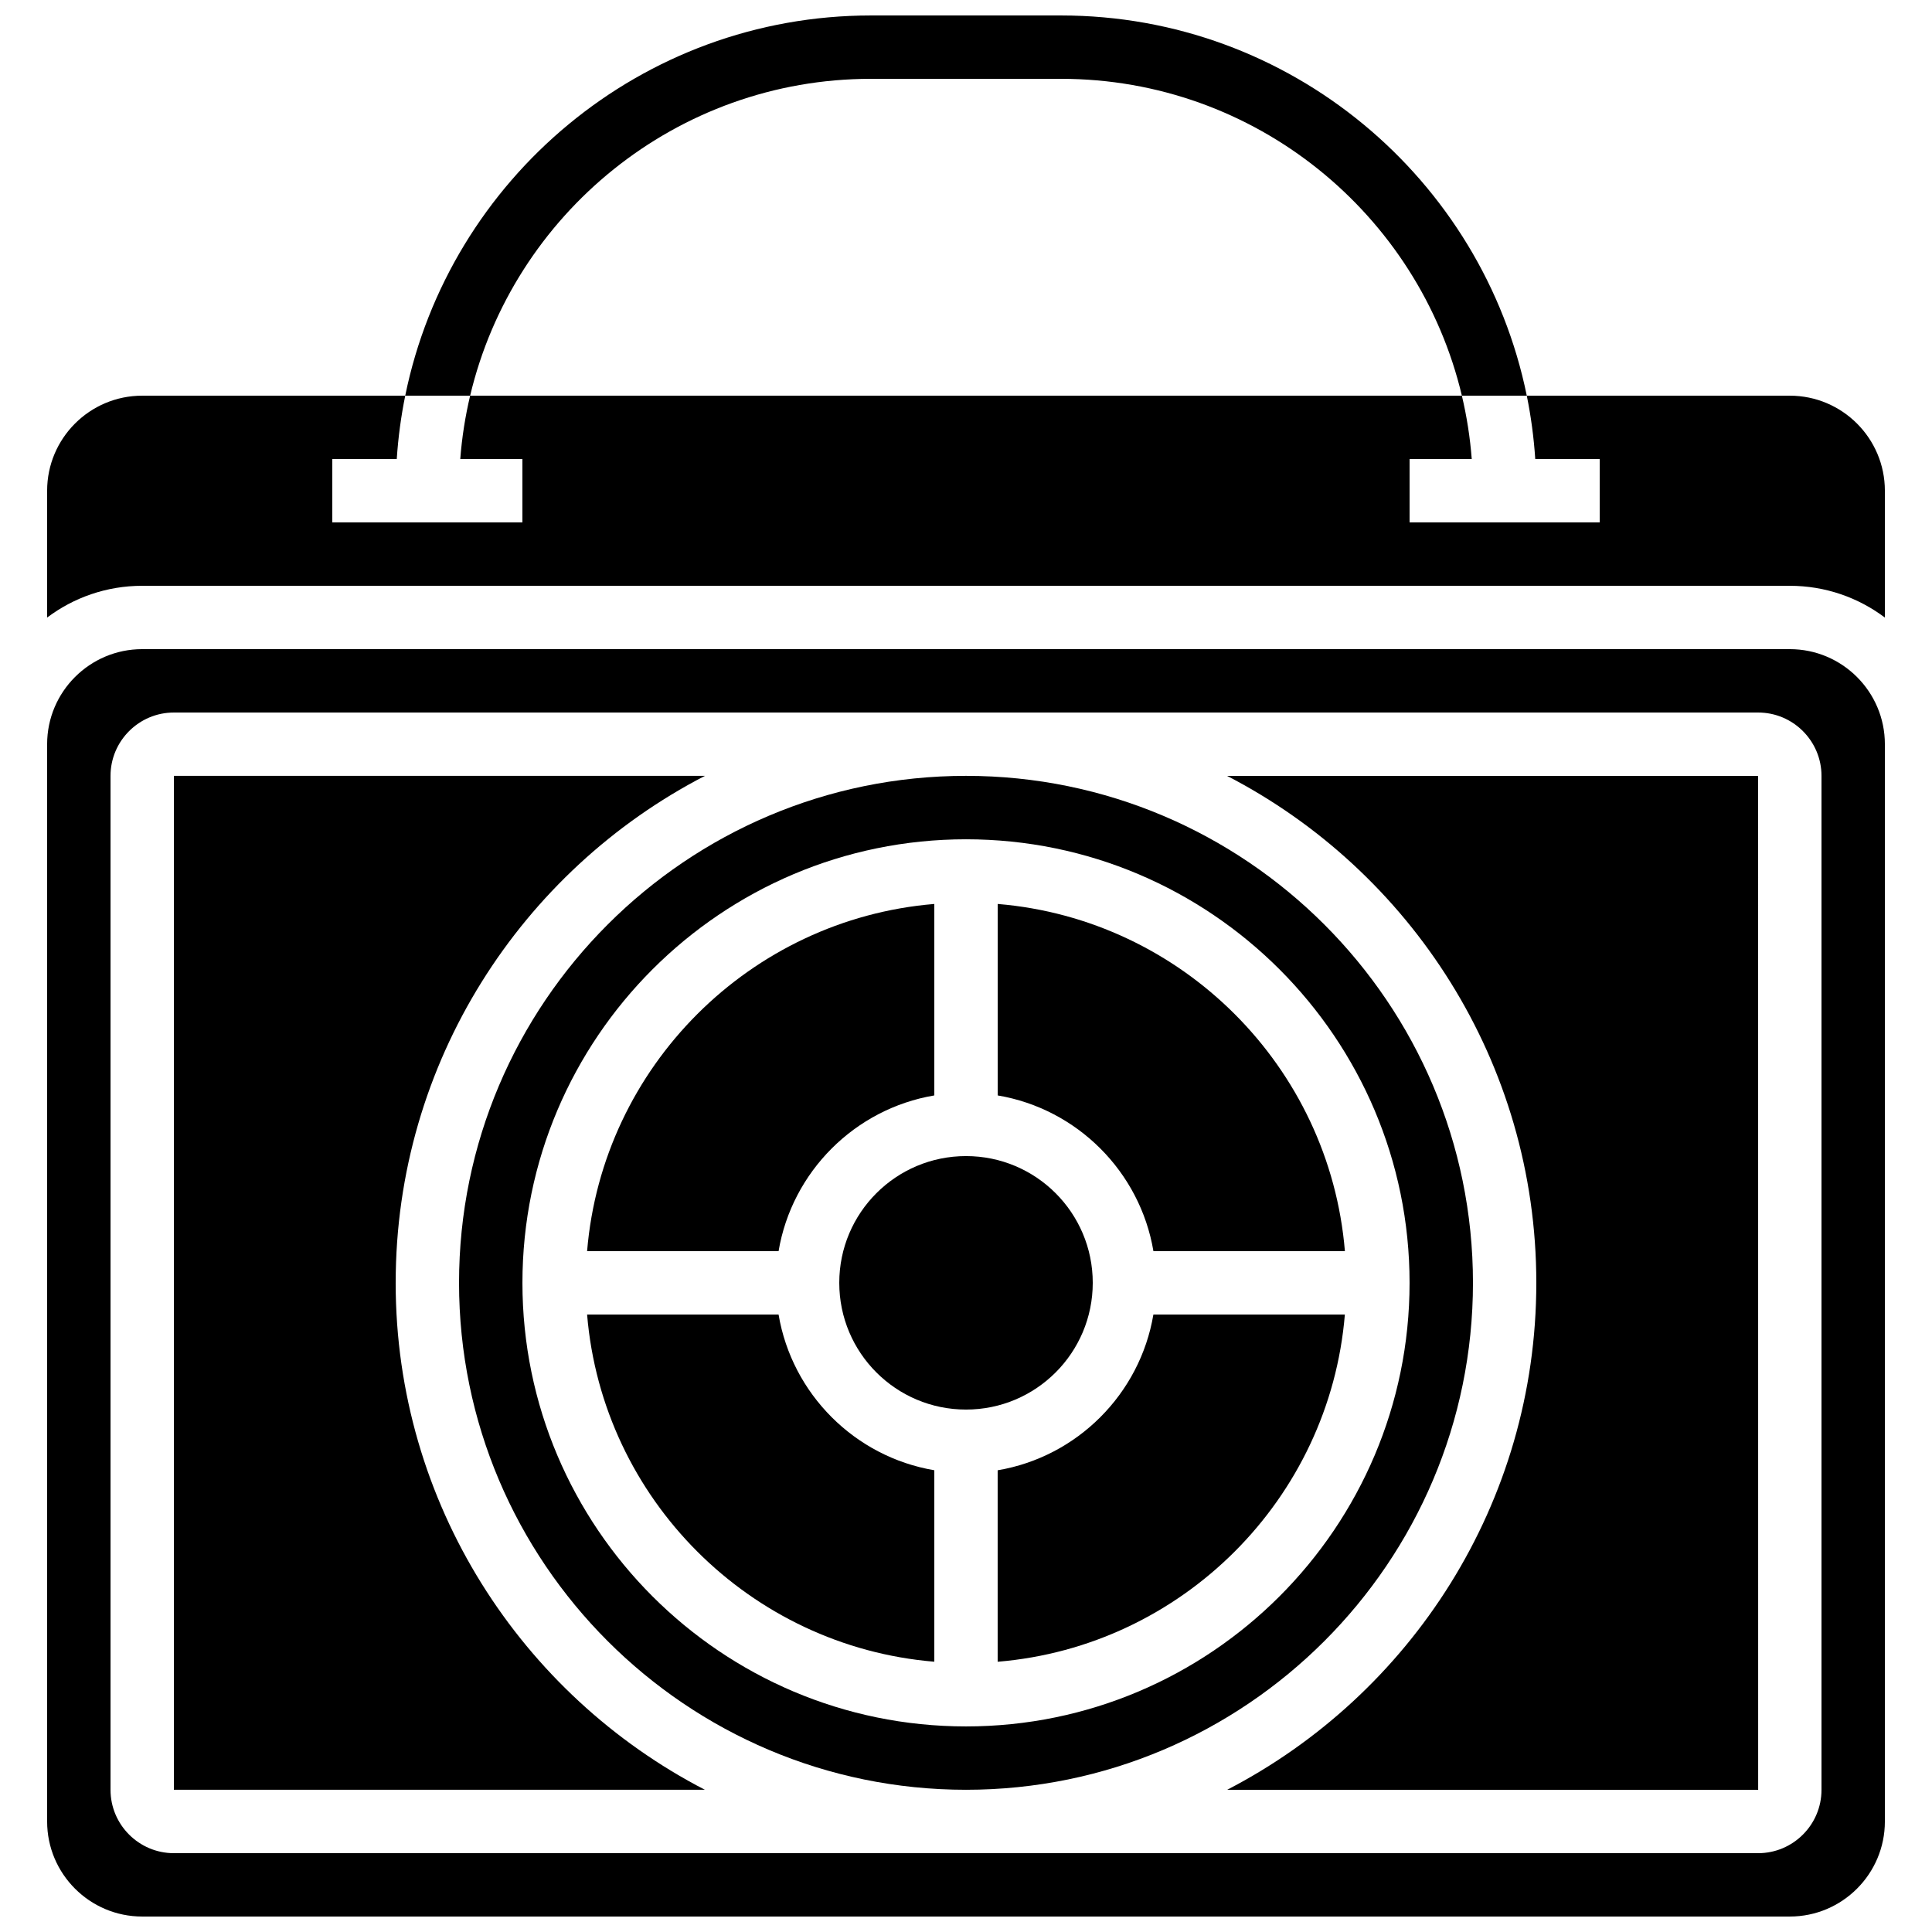
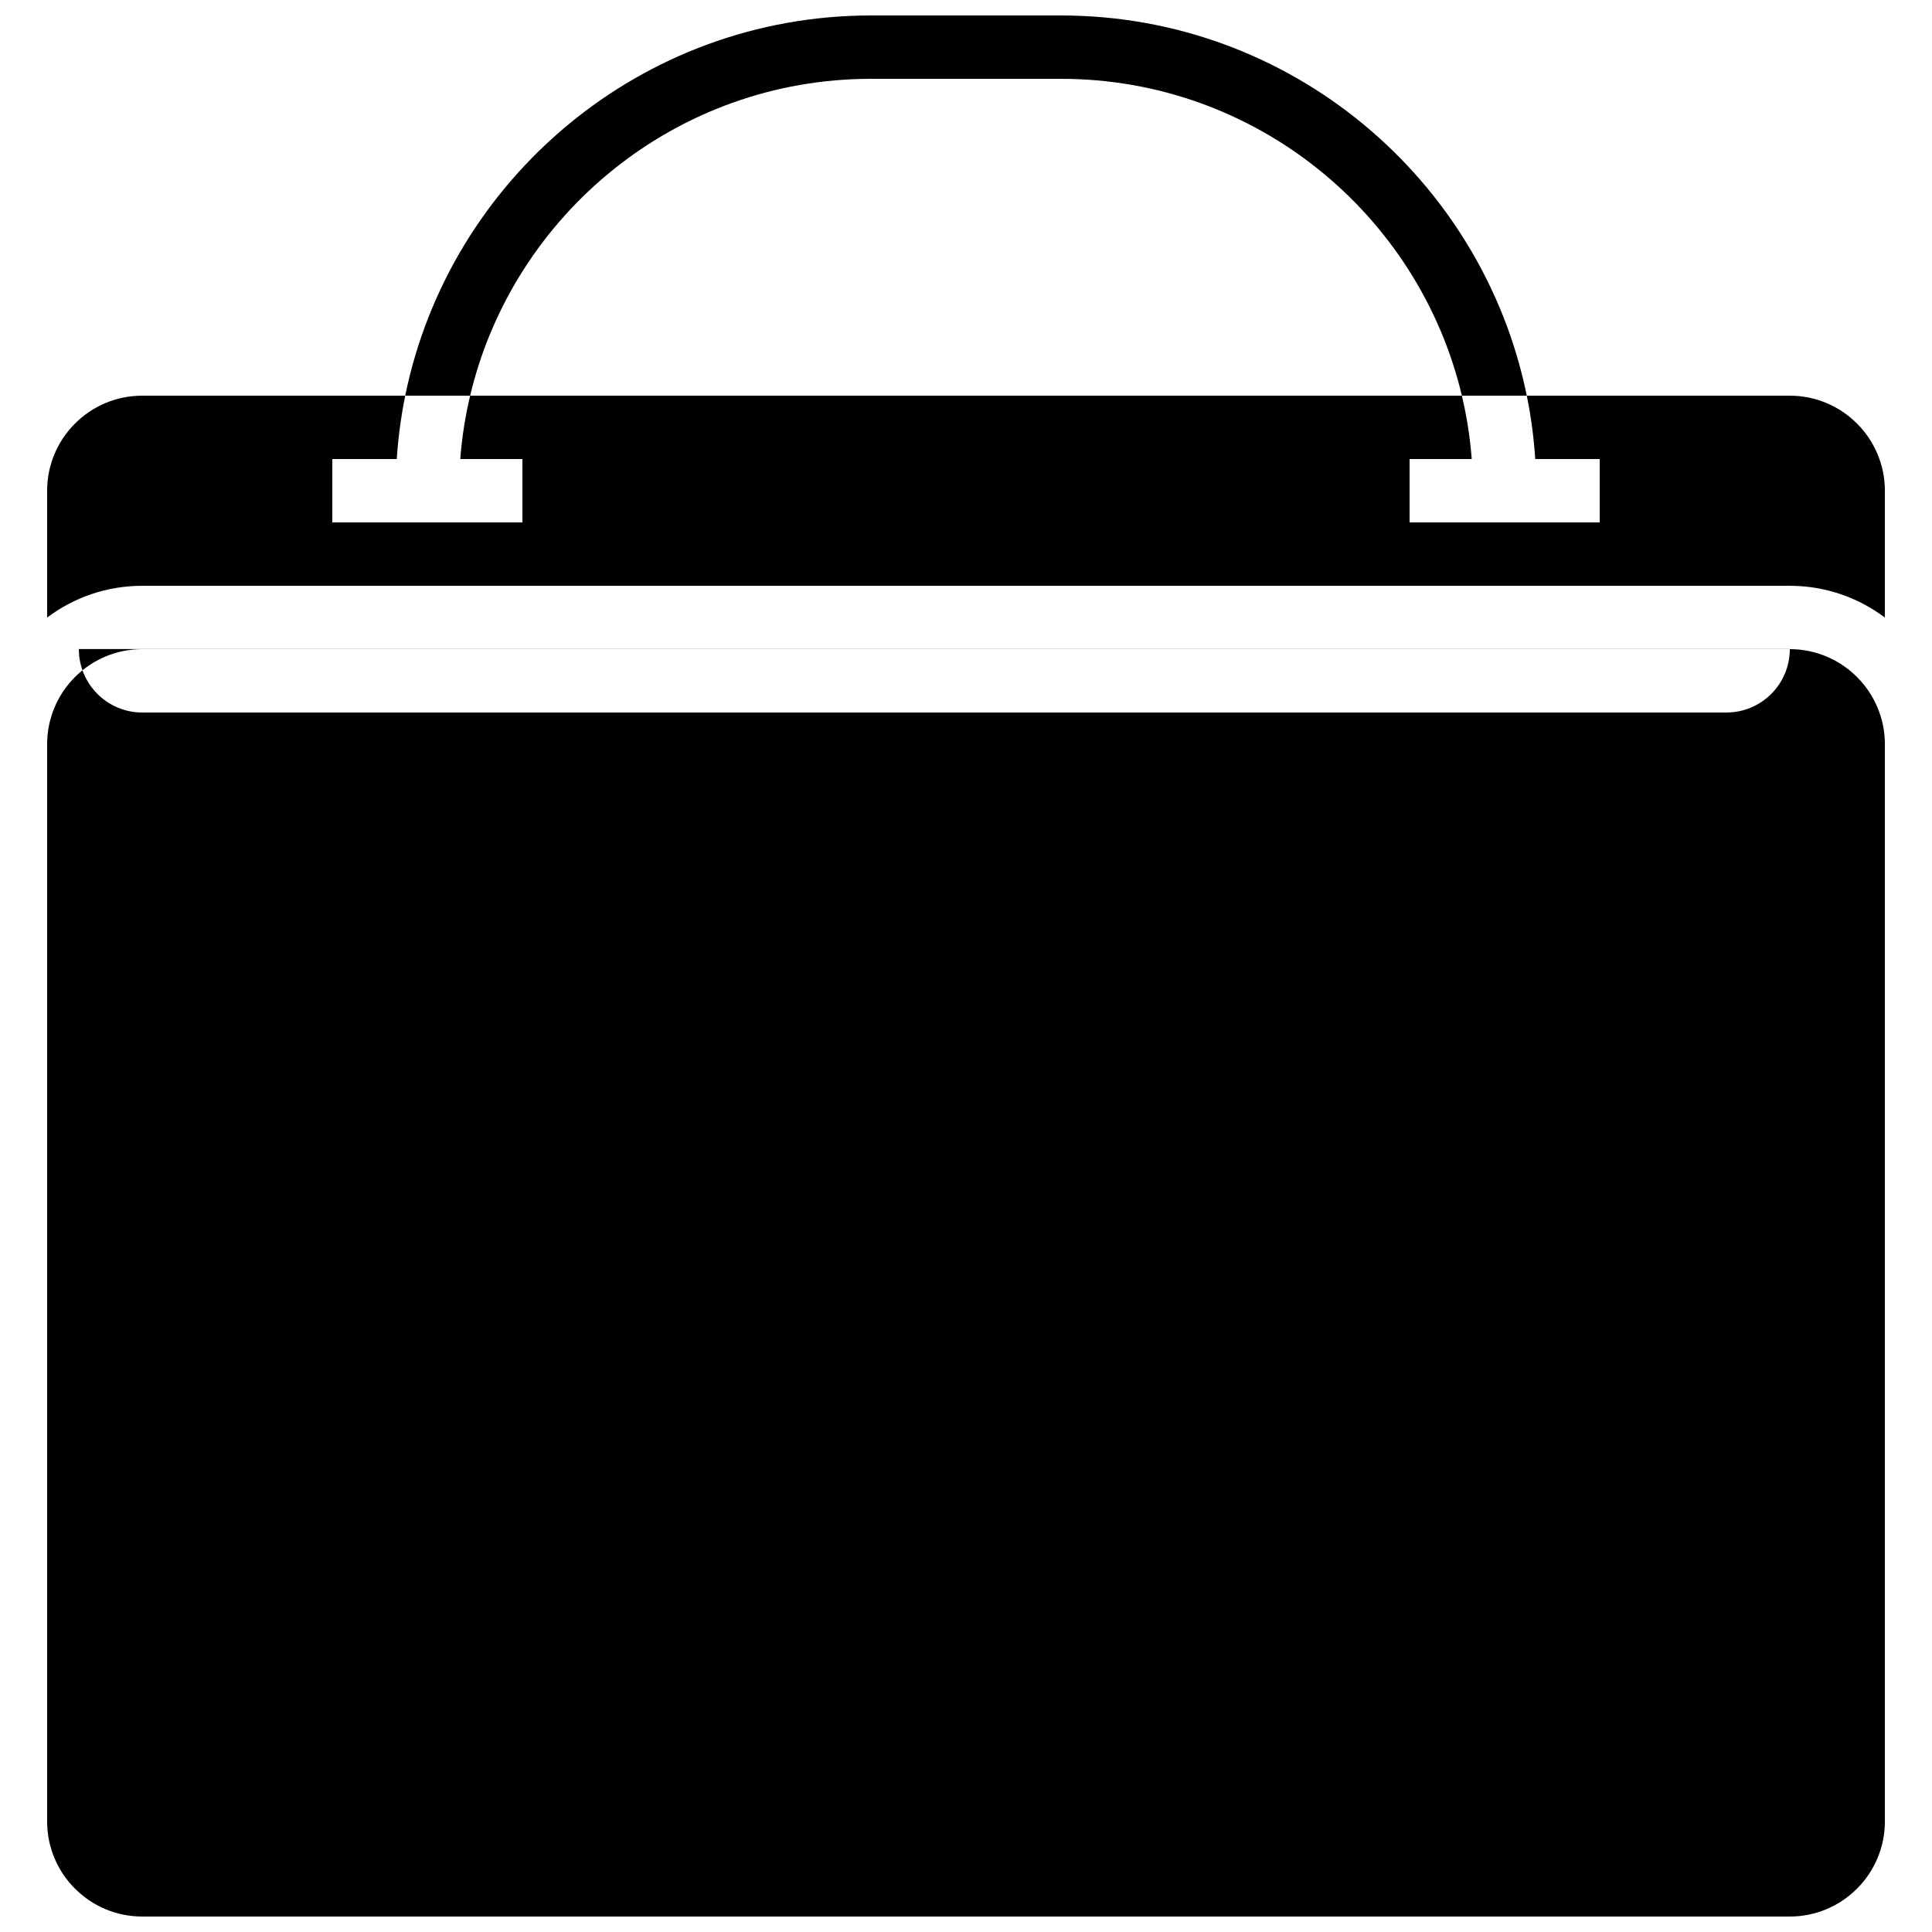
<svg xmlns="http://www.w3.org/2000/svg" width="800px" height="800px" version="1.1" viewBox="144 144 512 512">
  <defs>
    <clipPath id="b">
      <path d="m156 316h488v335.9h-488z" />
    </clipPath>
    <clipPath id="a">
      <path d="m251 148.09h298v100.91h-298z" />
    </clipPath>
  </defs>
  <path d="m433.59 483.96c0 18.551-15.039 33.59-33.586 33.59-18.551 0-33.59-15.039-33.59-33.59 0-18.547 15.039-33.586 33.59-33.586 18.547 0 33.586 15.039 33.586 33.586" />
-   <path d="m248.86 483.96c0-58.422 33.32-109.2 81.949-134.35h-140.73v268.7h140.73c-48.633-25.148-81.953-75.93-81.953-134.35z" />
  <path d="m449.67 475.57h50.742c-4.051-48.875-43.137-87.961-92.012-92.012v50.742c21.059 3.547 37.719 20.207 41.27 41.27z" />
  <path d="m350.33 492.36h-50.742c4.051 48.875 43.137 87.961 92.012 92.012v-50.742c-21.062-3.547-37.719-20.207-41.27-41.27z" />
  <path d="m534.35 483.96c0-74.078-60.27-134.35-134.35-134.35-74.082 0-134.35 60.27-134.35 134.35s60.27 134.35 134.35 134.35c74.078 0.004 134.35-60.266 134.35-134.35zm-134.35 117.56c-64.82 0-117.55-52.734-117.55-117.55s52.734-117.55 117.55-117.55 117.55 52.734 117.55 117.55c0 64.816-52.734 117.55-117.55 117.55z" />
  <path d="m391.6 434.3v-50.742c-48.875 4.051-87.961 43.137-92.012 92.012h50.742c3.551-21.059 20.207-37.719 41.27-41.27z" />
  <path d="m408.39 533.64v50.742c48.875-4.051 87.961-43.137 92.012-92.012h-50.742c-3.547 21.059-20.207 37.719-41.27 41.27z" />
  <g clip-path="url(#b)">
-     <path d="m618.32 316.03h-436.64c-13.891 0-25.191 11.301-25.191 25.191v285.49c0 13.891 11.301 25.191 25.191 25.191h436.64c13.891 0 25.191-11.301 25.191-25.191v-285.49c0-13.891-11.301-25.191-25.191-25.191zm8.395 302.29c0 9.258-7.535 16.793-16.793 16.793h-419.84c-9.258 0-16.793-7.535-16.793-16.793v-268.7c0-9.258 7.535-16.793 16.793-16.793h419.84c9.258 0 16.793 7.535 16.793 16.793z" />
+     <path d="m618.32 316.03h-436.64c-13.891 0-25.191 11.301-25.191 25.191v285.49c0 13.891 11.301 25.191 25.191 25.191h436.64c13.891 0 25.191-11.301 25.191-25.191v-285.49c0-13.891-11.301-25.191-25.191-25.191zc0 9.258-7.535 16.793-16.793 16.793h-419.84c-9.258 0-16.793-7.535-16.793-16.793v-268.7c0-9.258 7.535-16.793 16.793-16.793h419.84c9.258 0 16.793 7.535 16.793 16.793z" />
  </g>
  <path d="m469.19 349.62c48.629 25.148 81.949 75.93 81.949 134.35 0 58.422-33.32 109.2-81.949 134.35l140.73 0.004h0.012l-0.012-268.7z" />
  <g clip-path="url(#a)">
    <path d="m374.81 164.89h50.383c51.523 0 94.816 35.883 106.22 83.969h17.199c-11.703-57.422-62.594-100.76-123.42-100.76h-50.383c-60.82 0-111.71 43.34-123.42 100.76h17.203c11.402-48.086 54.695-83.969 106.22-83.969z" />
  </g>
  <path d="m618.32 248.86h-69.707c1.117 5.477 1.867 11.086 2.246 16.793h17.078v16.793h-50.383v-16.793h16.473c-0.438-5.734-1.324-11.34-2.617-16.793h-262.82c-1.293 5.453-2.18 11.062-2.617 16.793h16.469v16.793h-50.379v-16.793h17.082c0.379-5.707 1.129-11.316 2.246-16.793h-69.711c-13.891 0-25.191 11.301-25.191 25.191v33.609c7.023-5.285 15.75-8.418 25.191-8.418h436.64c9.445 0 18.168 3.137 25.191 8.418v-33.609c0-13.891-11.301-25.191-25.191-25.191z" />
</svg>